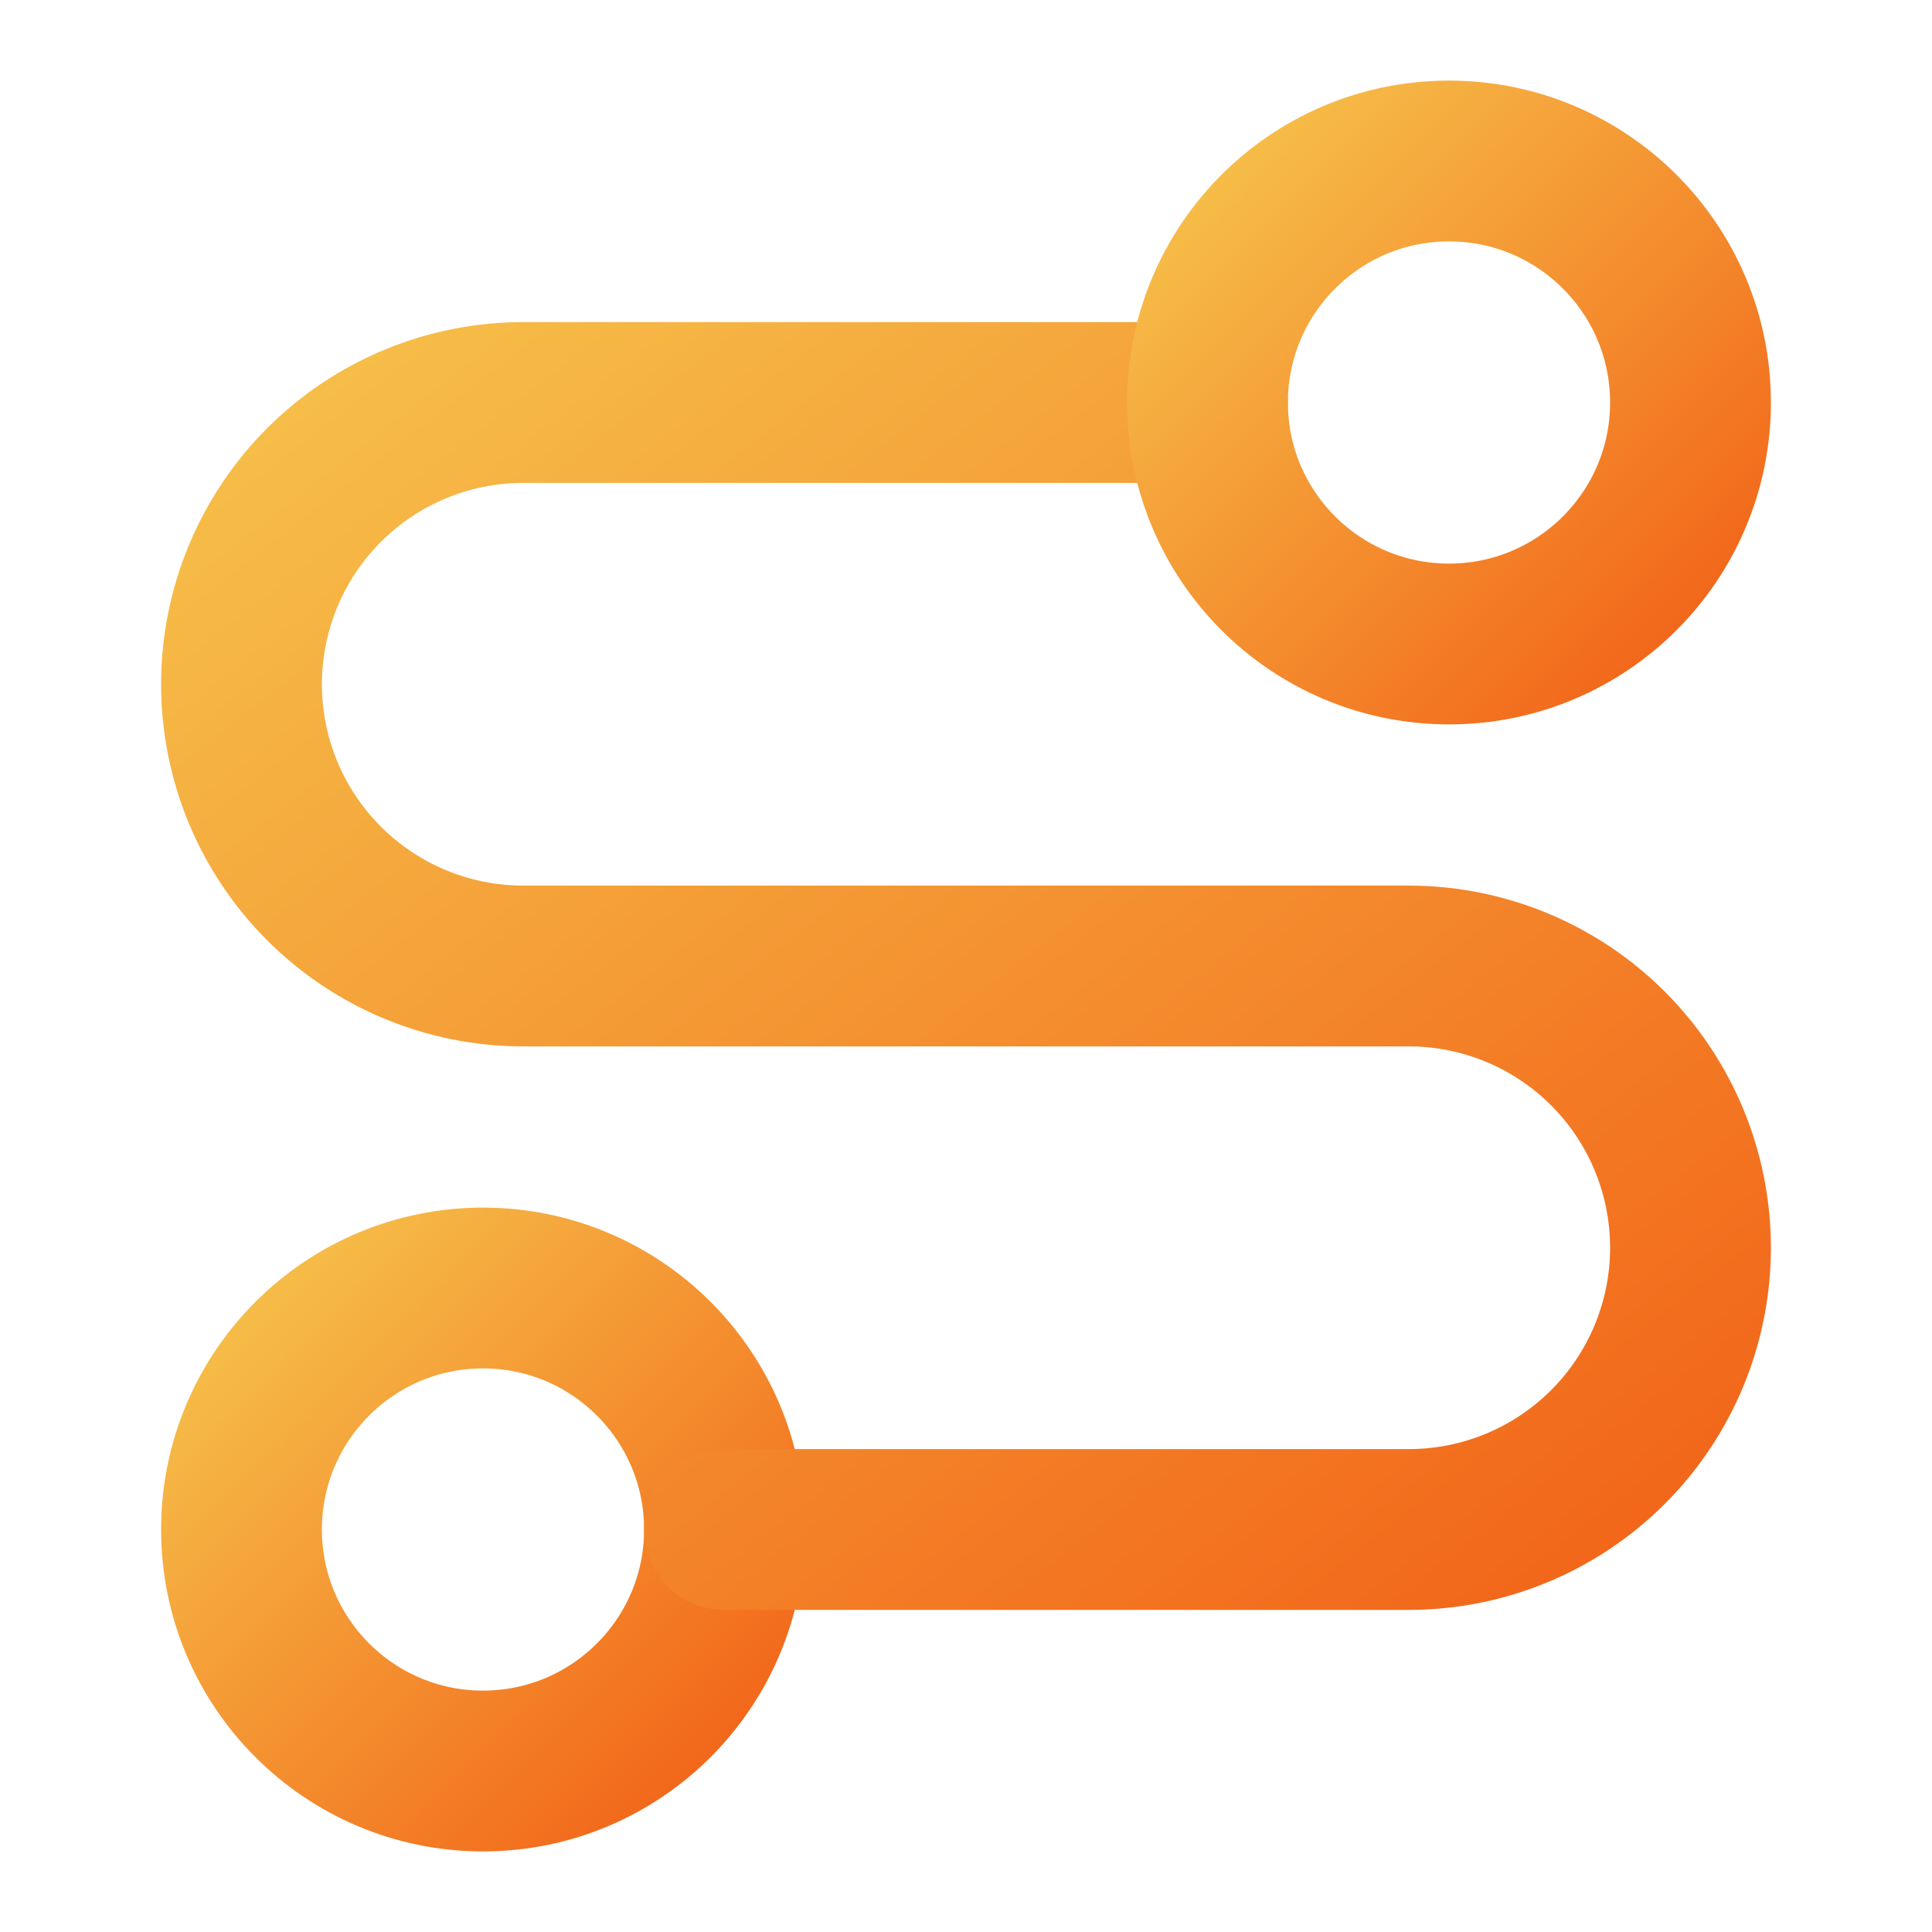
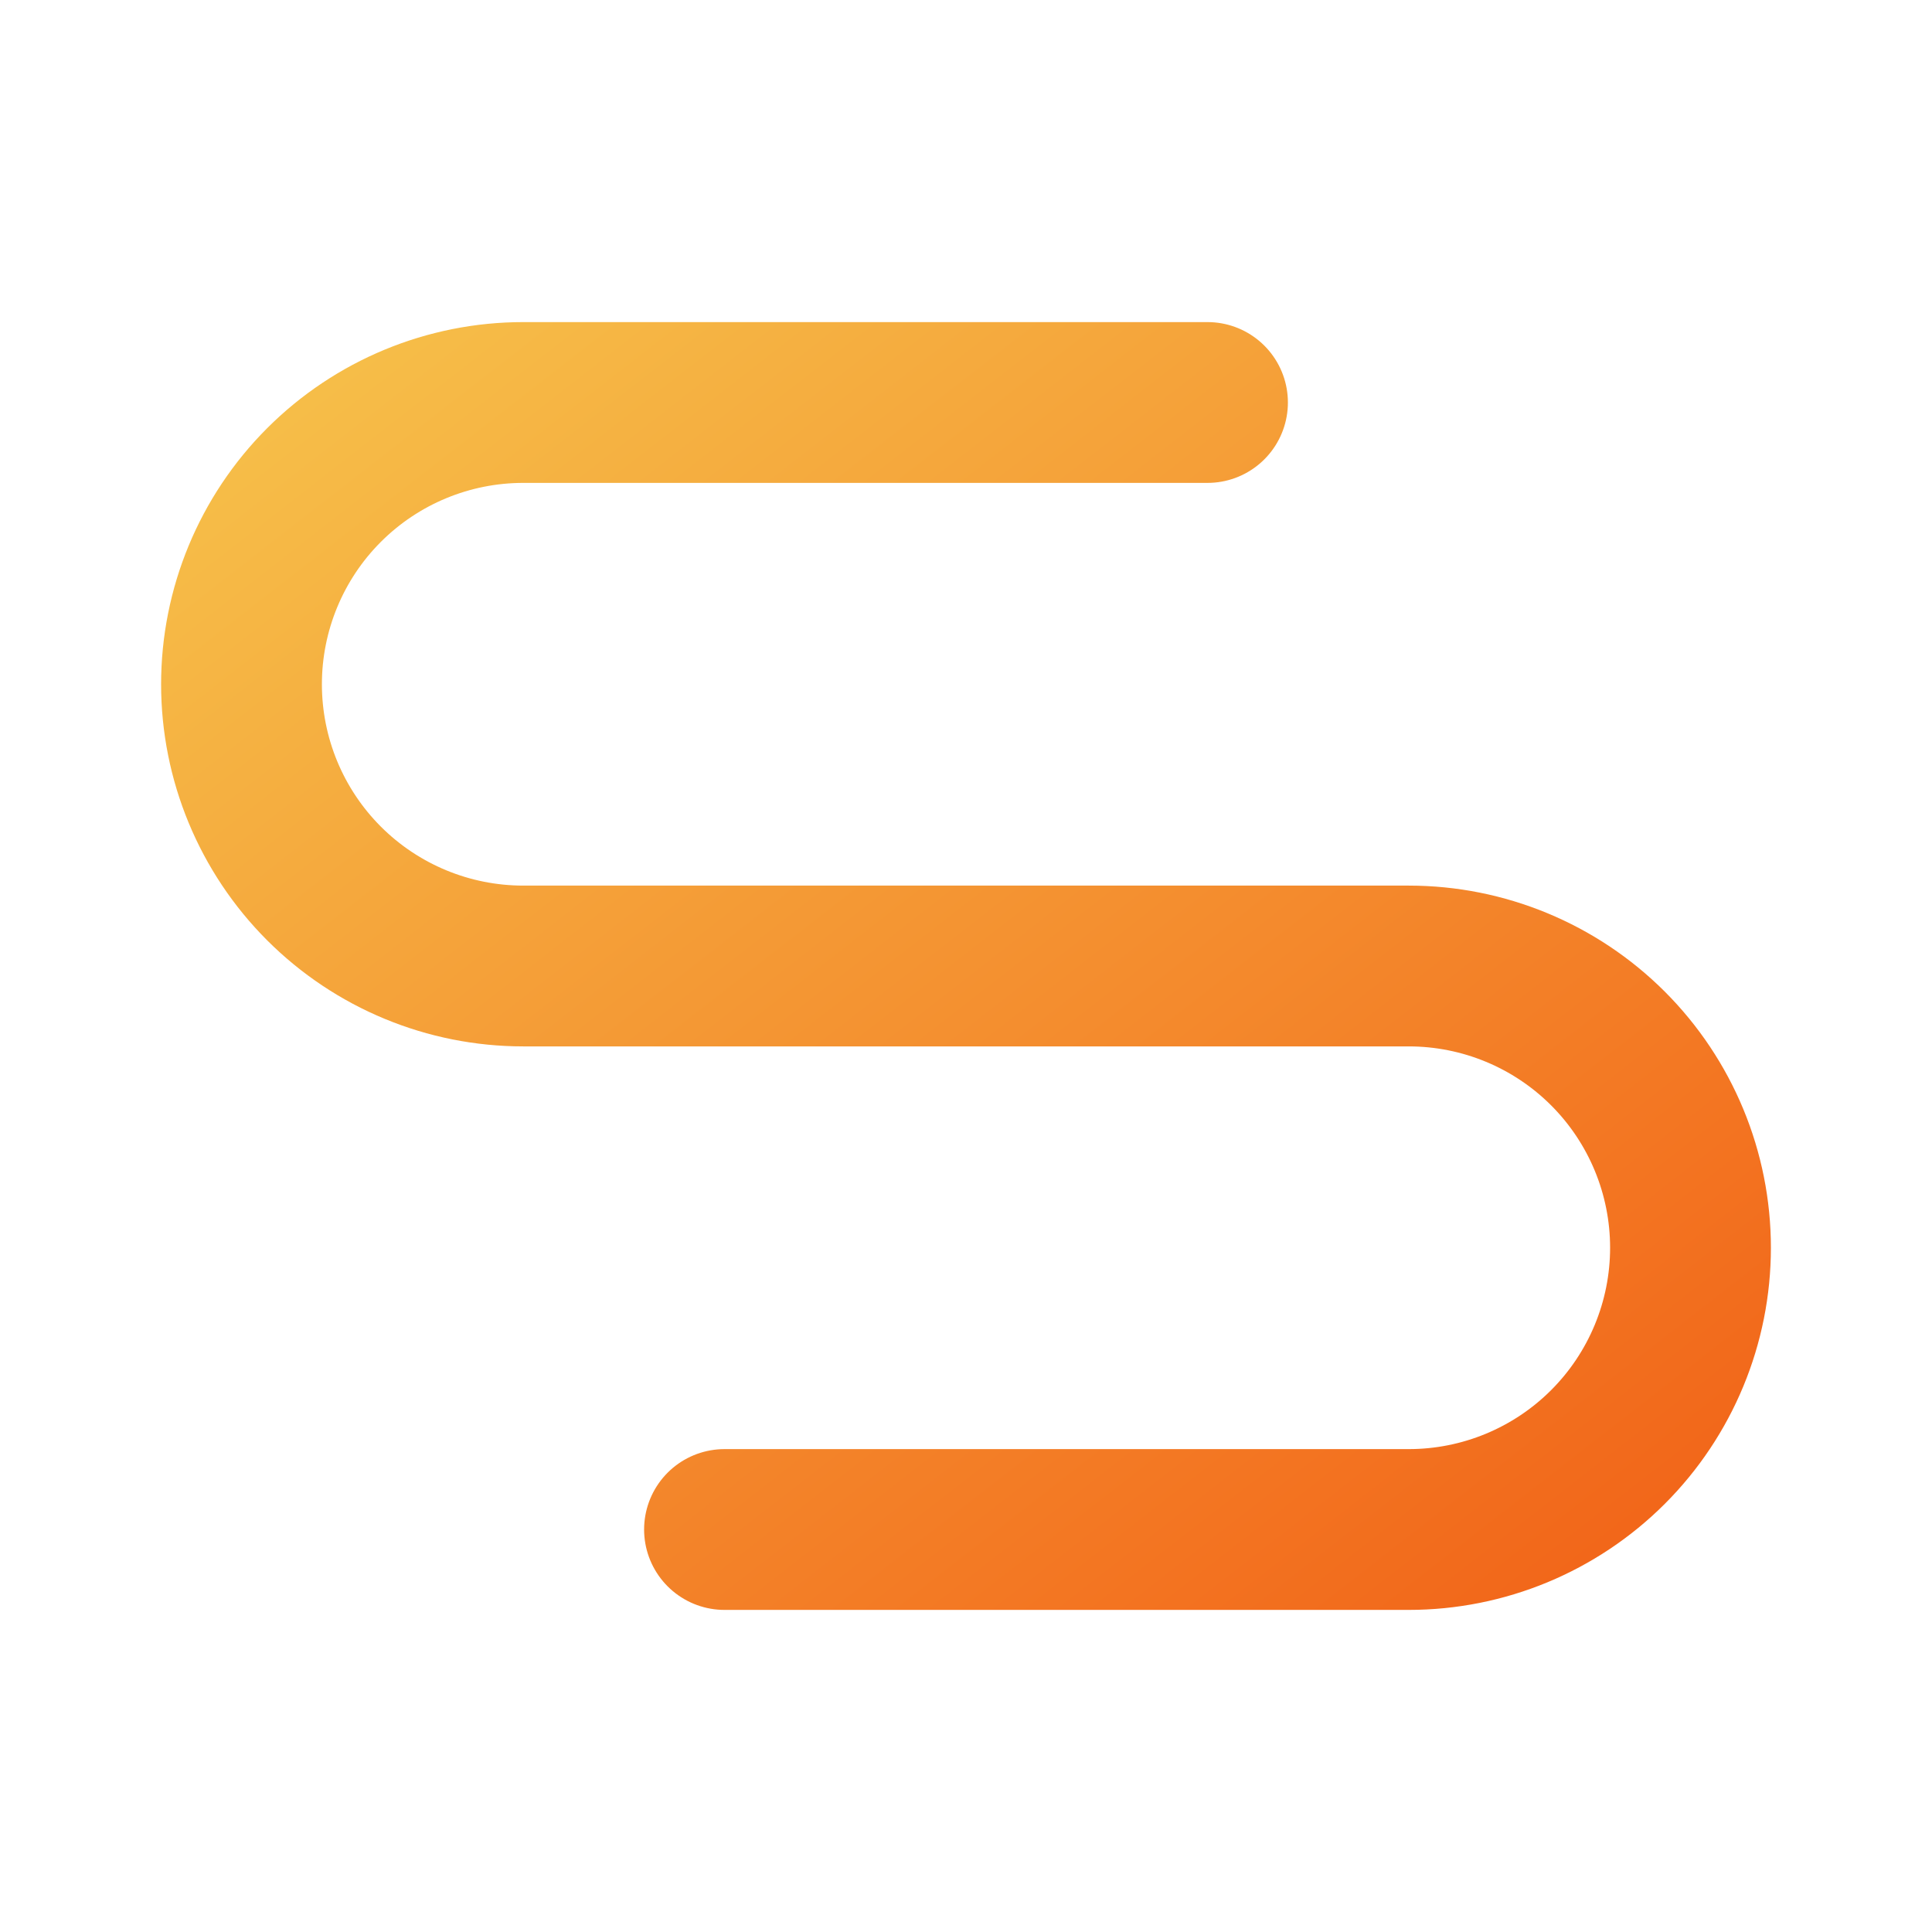
<svg xmlns="http://www.w3.org/2000/svg" width="79" height="79" viewBox="0 0 79 79" fill="none">
-   <path d="M19.75 72.417C25.204 72.417 29.625 67.995 29.625 62.542C29.625 57.088 25.204 52.667 19.75 52.667C14.296 52.667 9.875 57.088 9.875 62.542C9.875 67.995 14.296 72.417 19.75 72.417Z" stroke="url(#paint0_linear_296_9)" stroke-width="6.575" stroke-linecap="round" stroke-linejoin="round" />
  <path d="M29.625 62.542H57.604C60.66 62.542 63.59 61.328 65.751 59.167C67.911 57.007 69.125 54.076 69.125 51.021C69.125 47.965 67.911 45.035 65.751 42.874C63.59 40.714 60.66 39.5 57.604 39.5H21.396C18.34 39.5 15.41 38.286 13.249 36.126C11.089 33.965 9.875 31.035 9.875 27.979C9.875 24.924 11.089 21.993 13.249 19.833C15.41 17.672 18.34 16.458 21.396 16.458H49.375" stroke="url(#paint1_linear_296_9)" stroke-width="6.575" stroke-linecap="round" stroke-linejoin="round" />
-   <path d="M59.25 26.333C64.704 26.333 69.125 21.912 69.125 16.458C69.125 11.005 64.704 6.583 59.25 6.583C53.796 6.583 49.375 11.005 49.375 16.458C49.375 21.912 53.796 26.333 59.25 26.333Z" stroke="url(#paint2_linear_296_9)" stroke-width="6.575" stroke-linecap="round" stroke-linejoin="round" />
  <defs>
    <linearGradient id="paint0_linear_296_9" x1="9.875" y1="52.667" x2="29.625" y2="72.417" gradientUnits="userSpaceOnUse">
      <stop stop-color="#F6BF49" />
      <stop offset="1" stop-color="#F26519" />
    </linearGradient>
    <linearGradient id="paint1_linear_296_9" x1="9.875" y1="16.458" x2="54.54" y2="73.885" gradientUnits="userSpaceOnUse">
      <stop stop-color="#F6BF49" />
      <stop offset="1" stop-color="#F26519" />
    </linearGradient>
    <linearGradient id="paint2_linear_296_9" x1="49.375" y1="6.583" x2="69.125" y2="26.333" gradientUnits="userSpaceOnUse">
      <stop stop-color="#F6BF49" />
      <stop offset="1" stop-color="#F26519" />
    </linearGradient>
  </defs>
</svg>